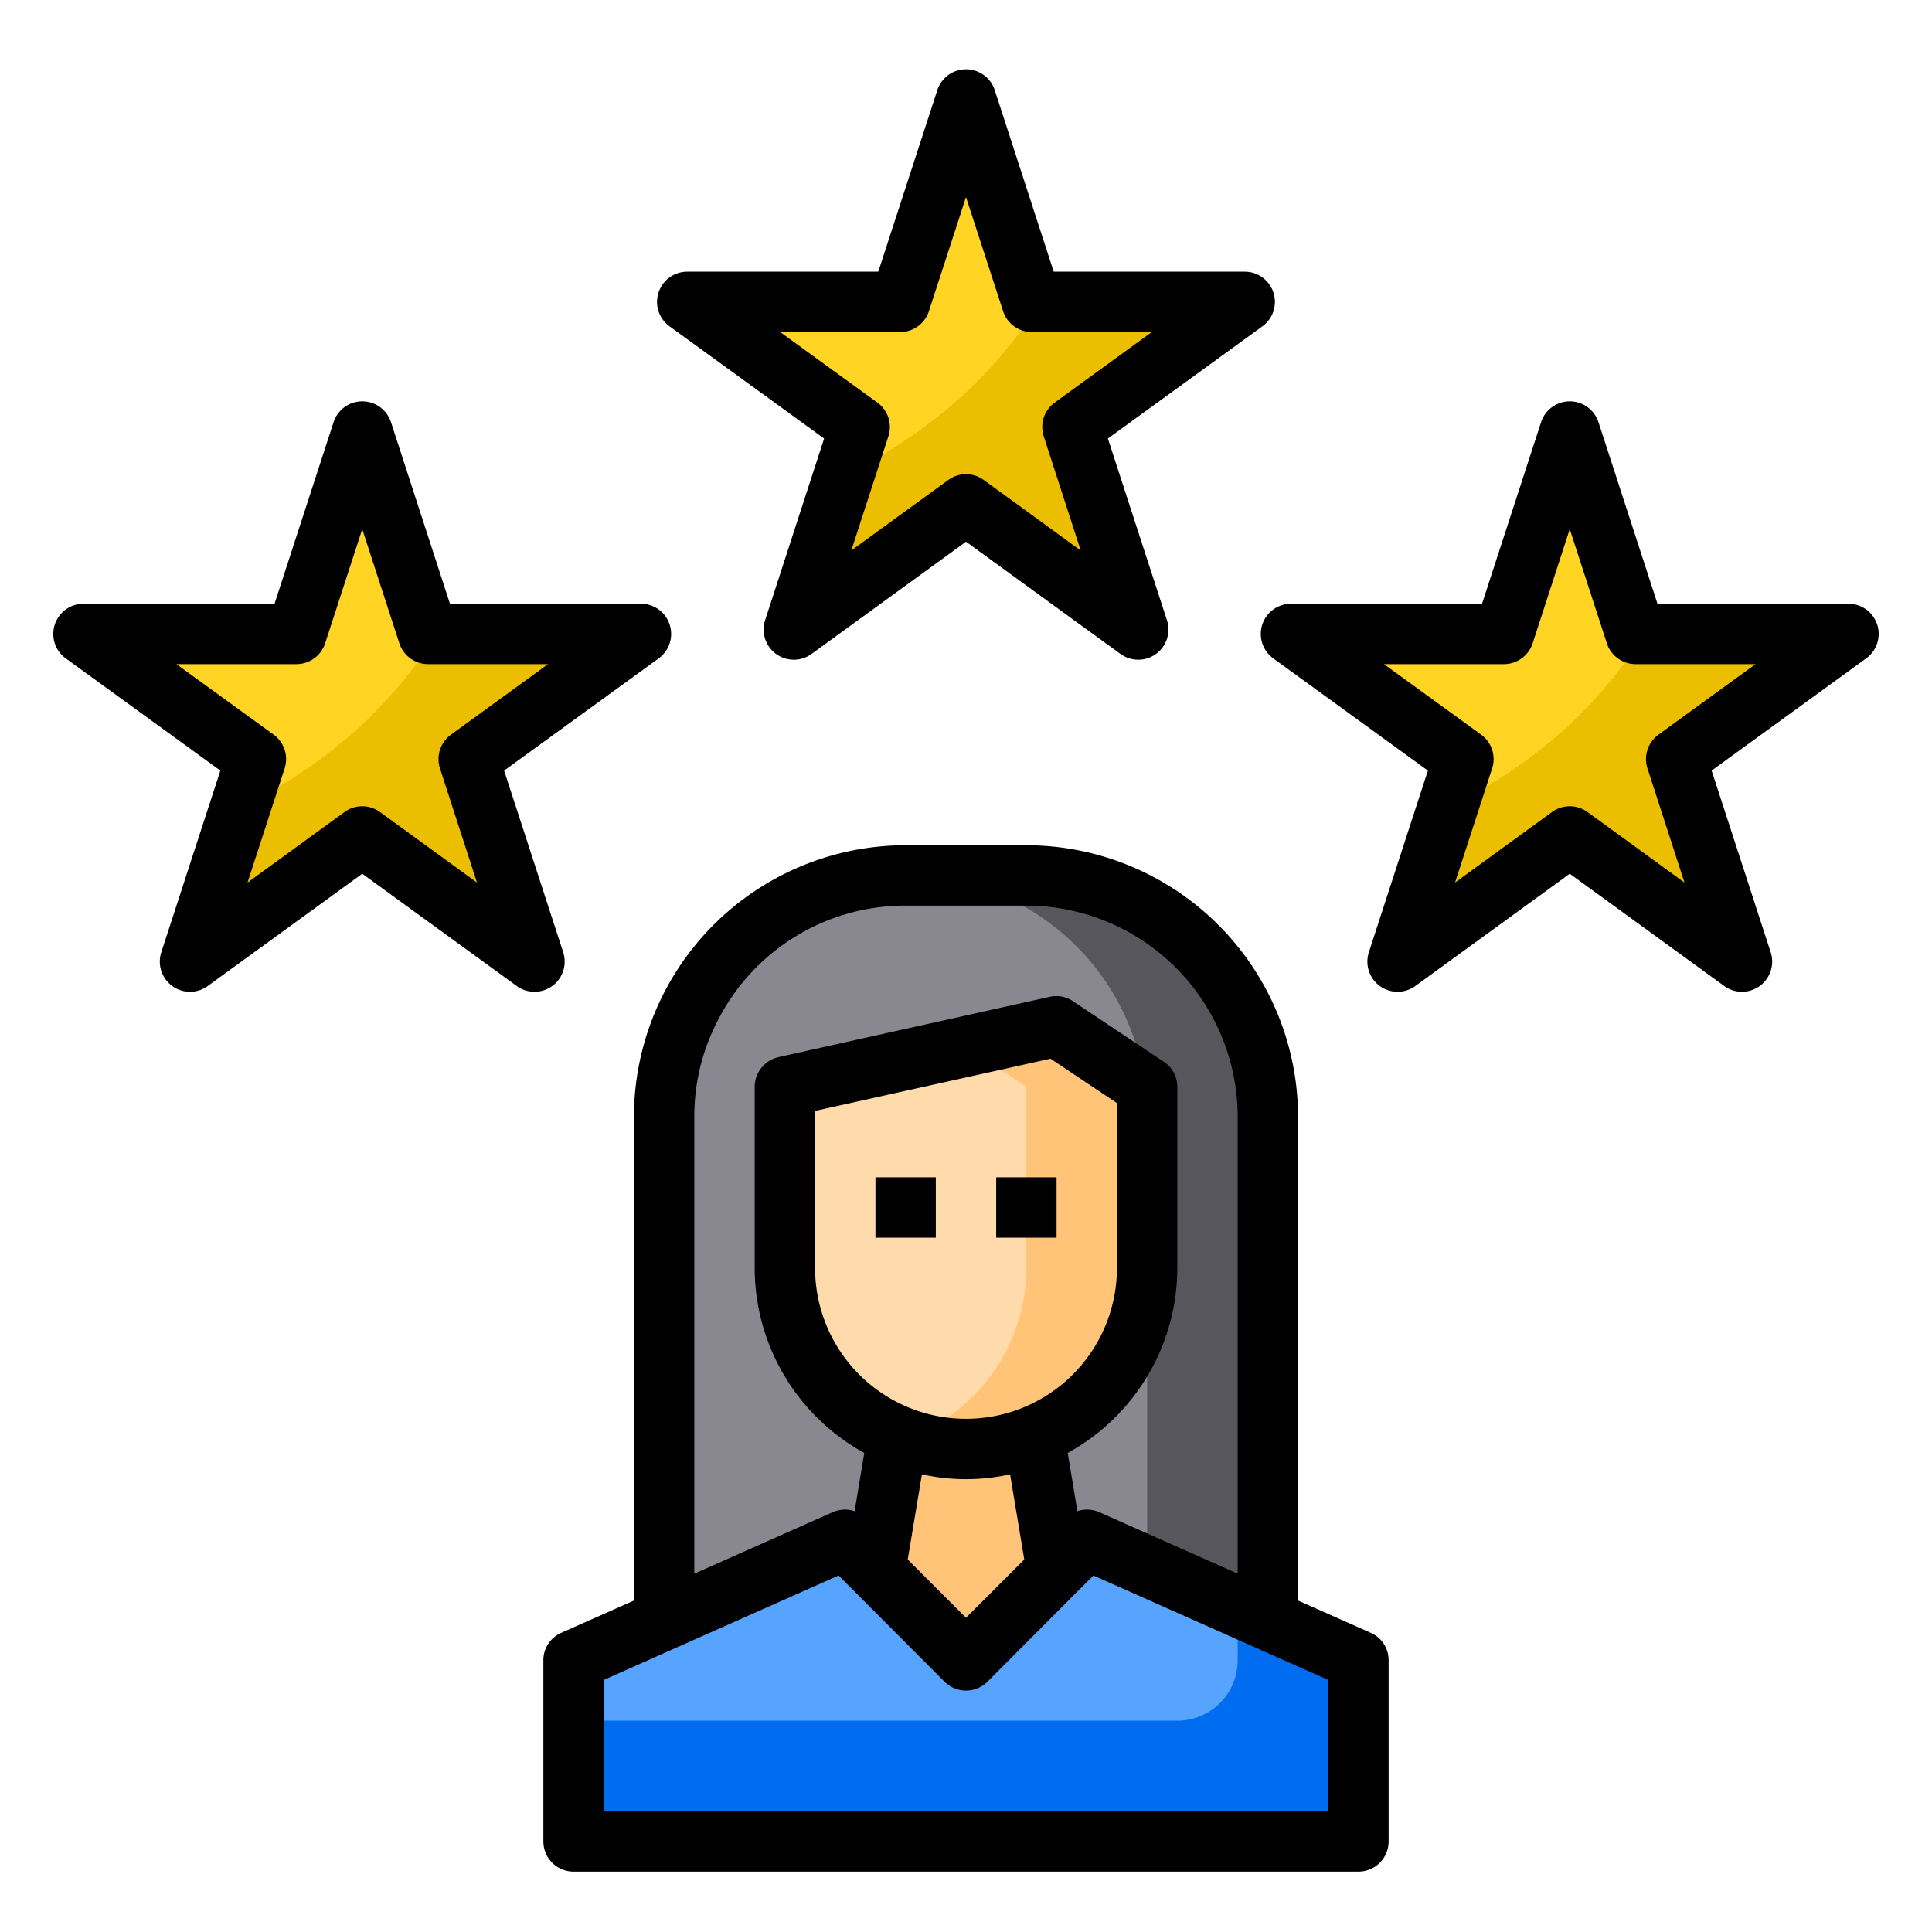
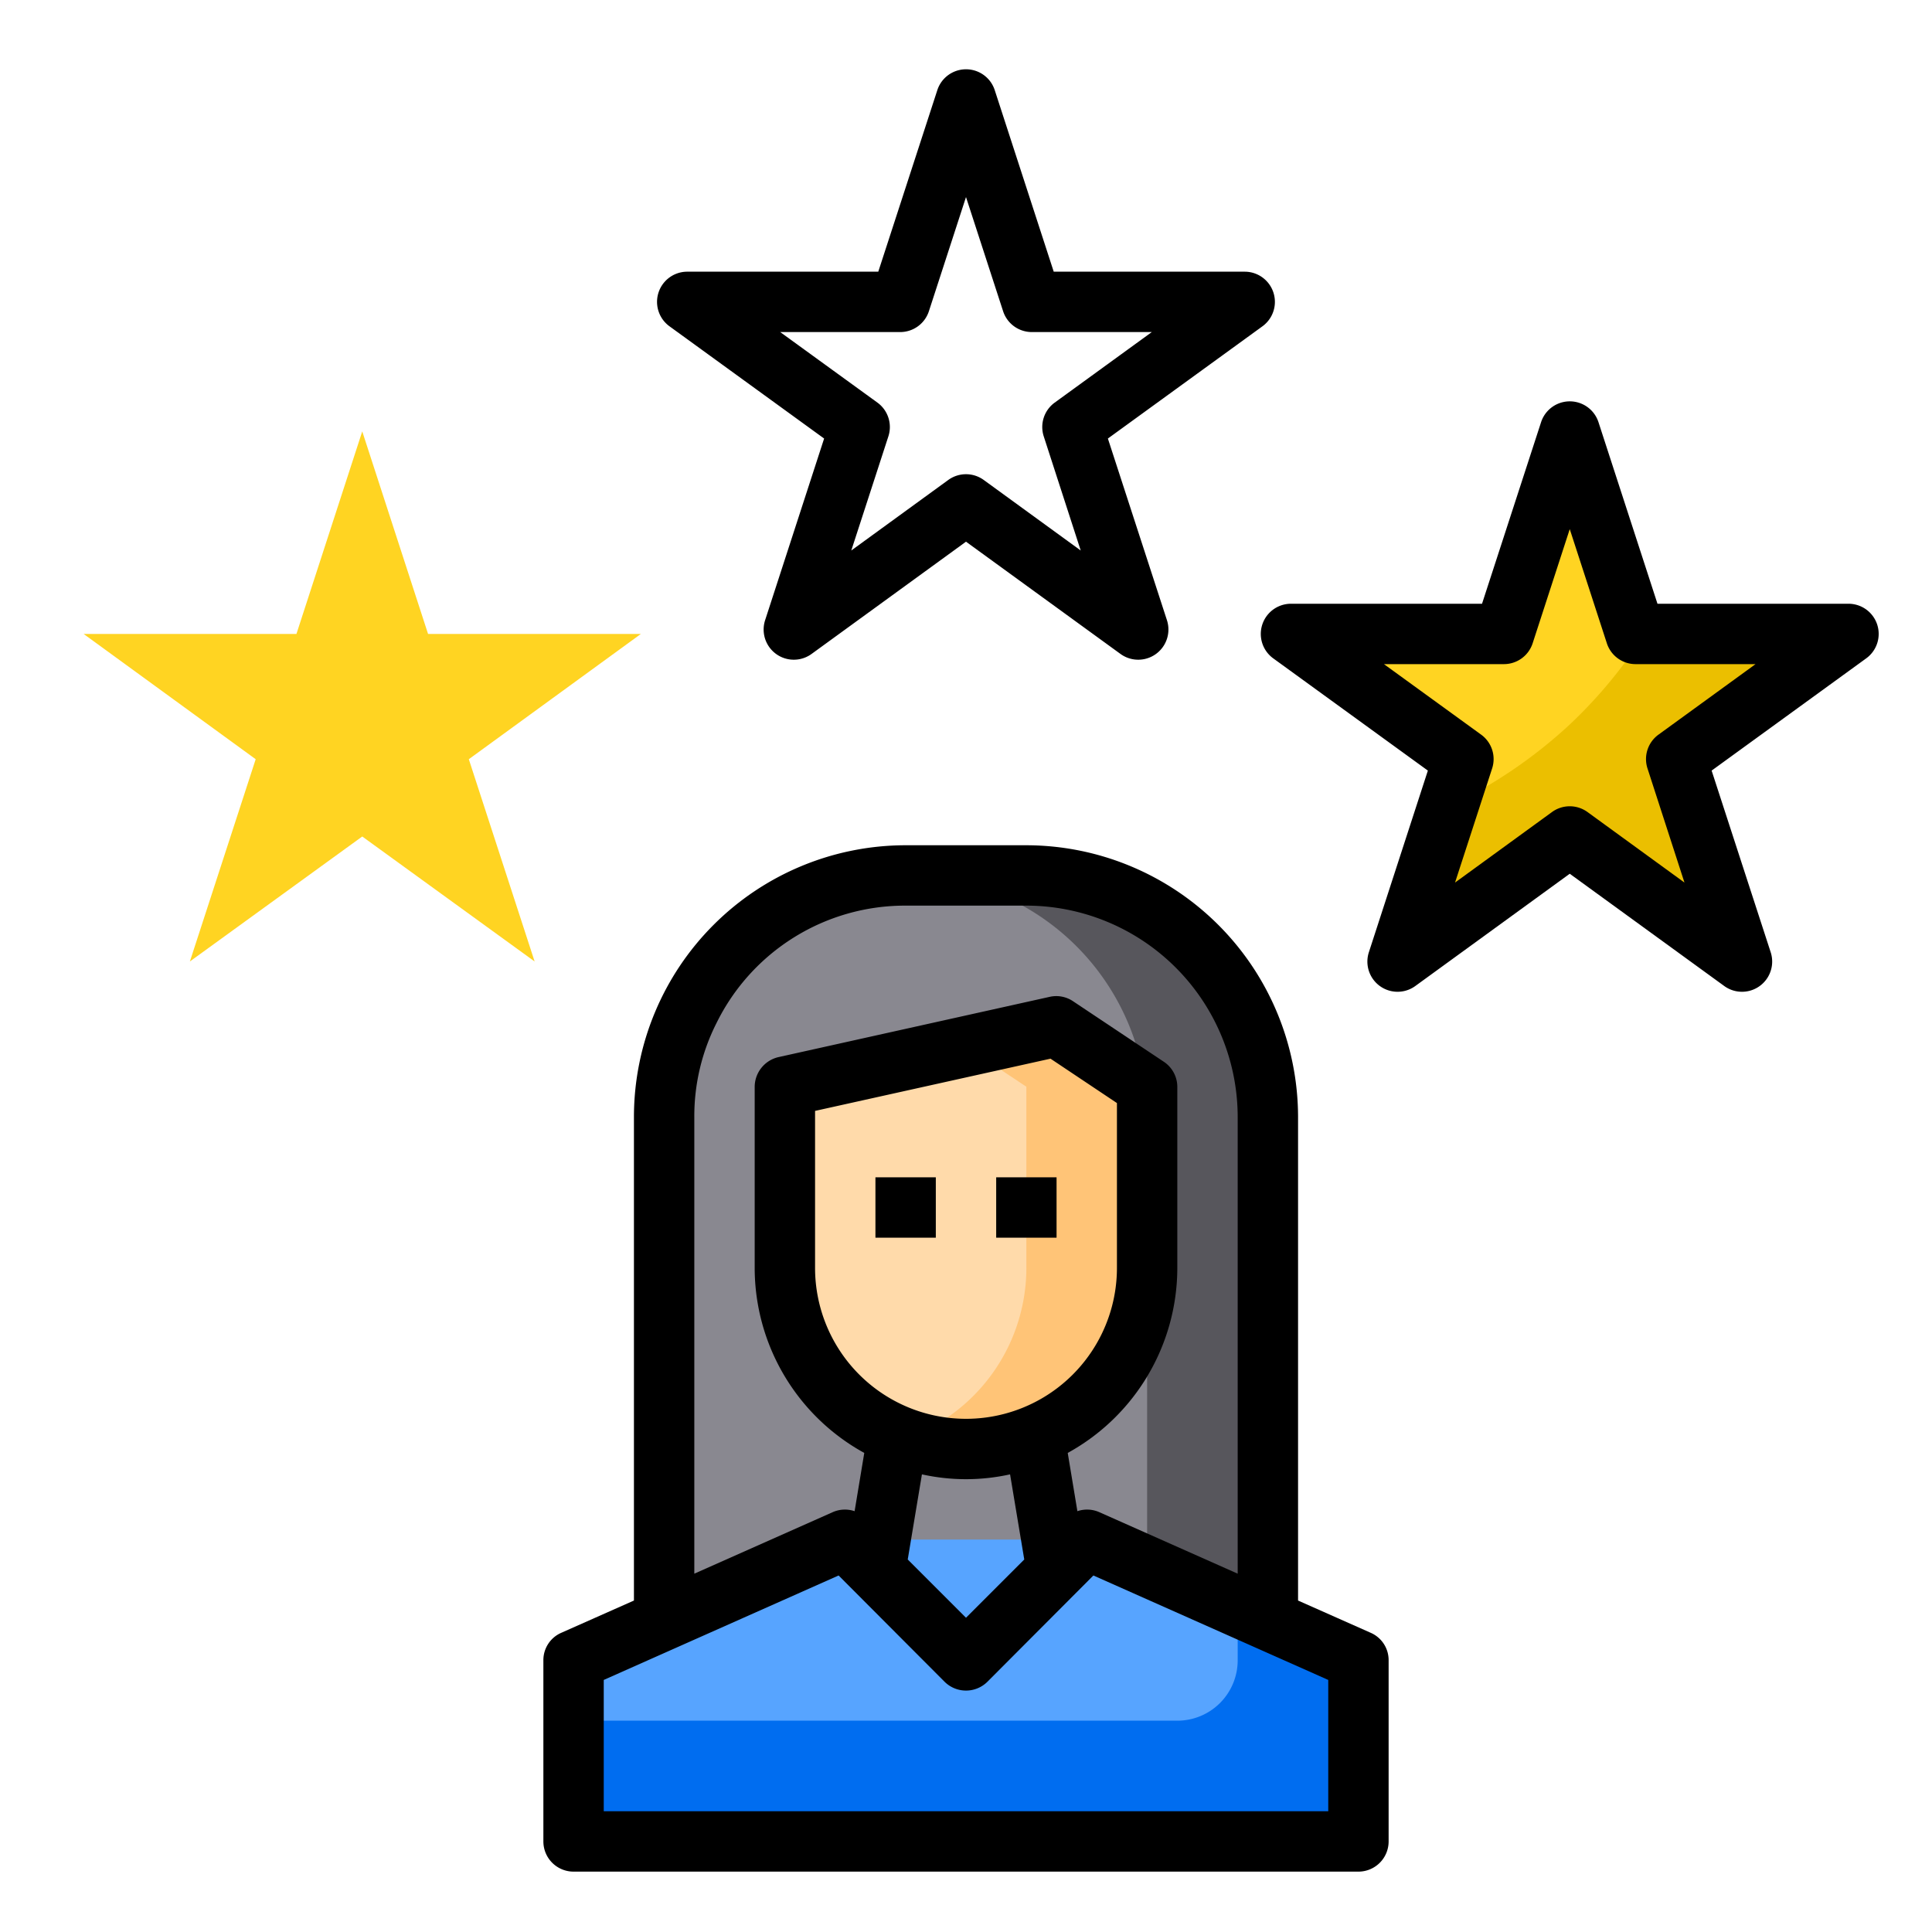
<svg xmlns="http://www.w3.org/2000/svg" height="512" viewBox="0 0 64 64" width="512">
  <g id="rate">
    <path d="m42 37v16.67h-20v-16.67a8 8 0 0 1 8-8h4a8 8 0 0 1 8 8z" fill="#898890" />
    <path d="m42 37v16.67h-4v-16.67a8 8 0 0 0 -8-8h4a8 8 0 0 1 8 8z" fill="#57565c" />
    <path d="m45 55v6h-26v-6l9-4h8z" fill="#57a4ff" />
    <path d="m45 55v6h-26v-4h20a2 2 0 0 0 2-2v-1.78z" fill="#006df0" />
    <path d="m38 36v6a6 6 0 1 1 -12 0v-6l9-2z" fill="#ffdaaa" />
    <path d="m38 36v6a5.994 5.994 0 0 1 -6 6 5.761 5.761 0 0 1 -2-.35 1.985 1.985 0 0 0 .26-.09 6.009 6.009 0 0 0 3.74-5.56v-6l-2-1.33 3-.67z" fill="#ffc477" />
-     <path d="m34.26 47.56.74 4.44-3 3-3-3 .74-4.44a6.024 6.024 0 0 0 4.52 0z" fill="#ffc477" />
    <g fill="#ffd422">
      <path d="m61.23 21-5.7 4.15 2.18 6.7-5.71-4.14-5.71 4.14 2.18-6.7-5.7-4.15h7.05l2.18-6.71 2.18 6.71z" />
-       <path d="m41.23 10-5.7 4.15 2.18 6.7-5.71-4.14-5.71 4.14 2.18-6.7-5.7-4.15h7.05l2.18-6.71 2.18 6.71z" />
      <path d="m21.23 21-5.7 4.15 2.18 6.7-5.71-4.14-5.71 4.14 2.18-6.7-5.7-4.15h7.05l2.18-6.71 2.18 6.71z" />
    </g>
-     <path d="m15.53 25.15 2.18 6.7-5.71-4.14-5.71 4.14 1.67-5.12a15.9 15.9 0 0 0 4.04-2.73 15.656 15.656 0 0 0 2.48-3h6.75z" fill="#ebbf00" />
-     <path d="m35.53 14.15 2.18 6.7-5.71-4.14-5.71 4.14 1.67-5.12a15.9 15.9 0 0 0 4.04-2.73 15.656 15.656 0 0 0 2.48-3h6.75z" fill="#ebbf00" />
    <path d="m55.53 25.15 2.18 6.7-5.71-4.14-5.71 4.14 1.67-5.12a15.9 15.9 0 0 0 4.04-2.73 15.656 15.656 0 0 0 2.48-3h6.75z" fill="#ebbf00" />
    <path d="m27.3 14.527-1.955 6.019a1 1 0 0 0 1.539 1.117l5.116-3.719 5.118 3.719a1 1 0 0 0 1.539-1.117l-1.957-6.019 5.119-3.717a1 1 0 0 0 -.586-1.81h-6.327l-1.955-6.017a1 1 0 0 0 -1.9 0l-1.957 6.017h-6.327a1 1 0 0 0 -.588 1.81zm2.52-3.527a1 1 0 0 0 .951-.691l1.229-3.781 1.229 3.781a1 1 0 0 0 .951.691h3.975l-3.217 2.337a1 1 0 0 0 -.363 1.117l1.225 3.782-3.212-2.336a1 1 0 0 0 -1.176 0l-3.212 2.336 1.229-3.782a1 1 0 0 0 -.363-1.117l-3.221-2.337z" />
    <path d="m62.185 20.691a1 1 0 0 0 -.952-.691h-6.327l-1.955-6.017a1 1 0 0 0 -1.9 0l-1.957 6.017h-6.327a1 1 0 0 0 -.588 1.81l5.121 3.717-1.955 6.019a1 1 0 0 0 1.539 1.117l5.116-3.719 5.118 3.719a1 1 0 0 0 1.539-1.117l-1.957-6.019 5.119-3.717a1 1 0 0 0 .366-1.119zm-7.247 3.646a1 1 0 0 0 -.363 1.117l1.225 3.782-3.212-2.336a1 1 0 0 0 -1.176 0l-3.212 2.336 1.229-3.782a1 1 0 0 0 -.363-1.117l-3.221-2.337h3.975a1 1 0 0 0 .951-.691l1.229-3.781 1.229 3.781a1 1 0 0 0 .951.691h3.975z" />
-     <path d="m18.657 31.546-1.957-6.019 5.119-3.717a1 1 0 0 0 -.586-1.81h-6.327l-1.955-6.017a1 1 0 0 0 -1.9 0l-1.957 6.017h-6.327a1 1 0 0 0 -.588 1.81l5.121 3.717-1.957 6.019a1 1 0 0 0 1.539 1.117l5.118-3.719 5.118 3.719a1 1 0 0 0 1.539-1.117zm-6.069-4.646a1 1 0 0 0 -1.176 0l-3.212 2.336 1.229-3.782a1 1 0 0 0 -.363-1.117l-3.221-2.337h3.975a1 1 0 0 0 .951-.691l1.229-3.781 1.229 3.781a1 1 0 0 0 .951.691h3.975l-3.217 2.337a1 1 0 0 0 -.363 1.117l1.225 3.782z" />
    <path d="m33 39h2v2h-2z" />
    <path d="m29 39h2v2h-2z" />
    <path d="m45.41 54.09-2.41-1.07v-16.02a9.014 9.014 0 0 0 -9-9h-4a9.006 9.006 0 0 0 -9 9v16.02l-2.41 1.07a.987.987 0 0 0 -.59.91v6a1 1 0 0 0 1 1h26a1 1 0 0 0 1-1v-6a.987.987 0 0 0 -.59-.91zm-22.41-17.09a6.828 6.828 0 0 1 .74-3.12 6.959 6.959 0 0 1 6.26-3.88h4a7.008 7.008 0 0 1 7 7v15.13l-4.59-2.04a1 1 0 0 0 -.72-.03l-.32-1.93a7 7 0 0 0 3.63-6.13v-6a1 1 0 0 0 -.45-.83l-3-2a.991.991 0 0 0 -.77-.15l-9 2a1.015 1.015 0 0 0 -.78.98v6a7 7 0 0 0 3.63 6.13l-.32 1.93a1 1 0 0 0 -.72.03l-4.59 2.04zm9 10a5 5 0 0 1 -5-5v-5.2l7.8-1.73 2.2 1.47v5.46a5 5 0 0 1 -5 5zm1.93 4.66-1.93 1.93-1.93-1.93.47-2.82a6.741 6.741 0 0 0 2.92 0zm10.07 8.34h-24v-4.35l7.78-3.46 3.51 3.52a1.008 1.008 0 0 0 1.42 0l3.51-3.52 7.78 3.46z" />
  </g>
</svg>